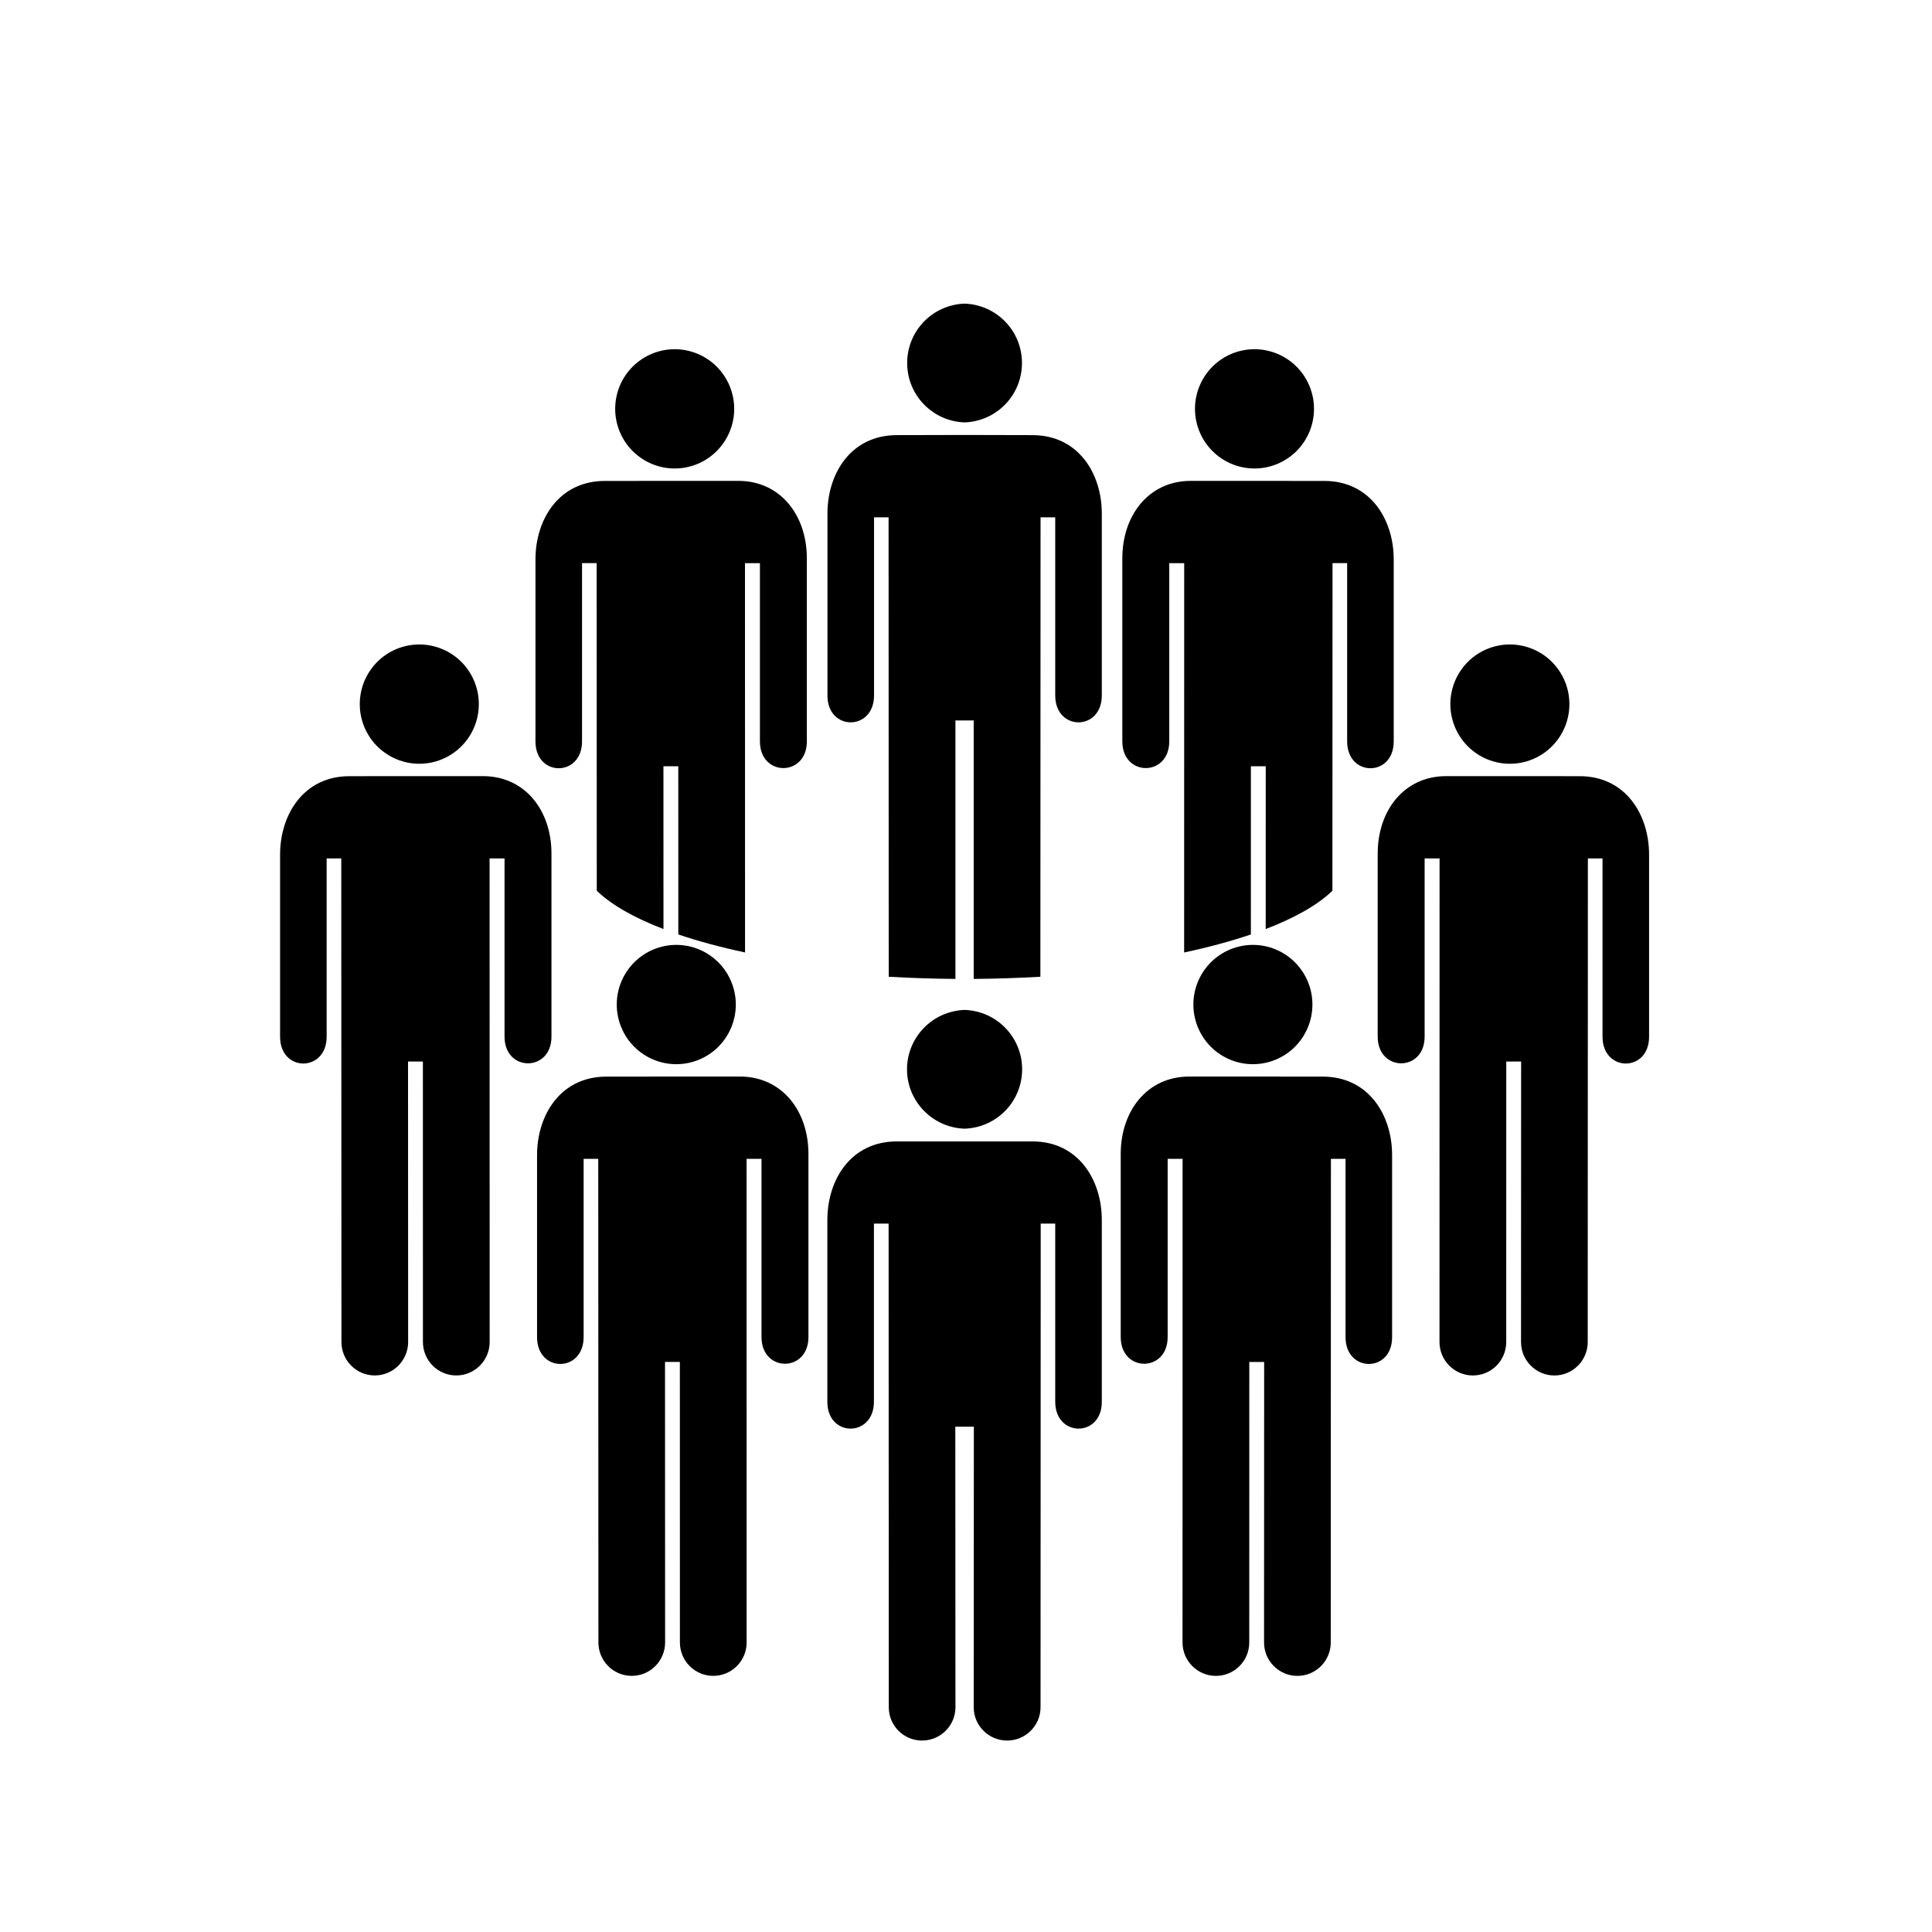
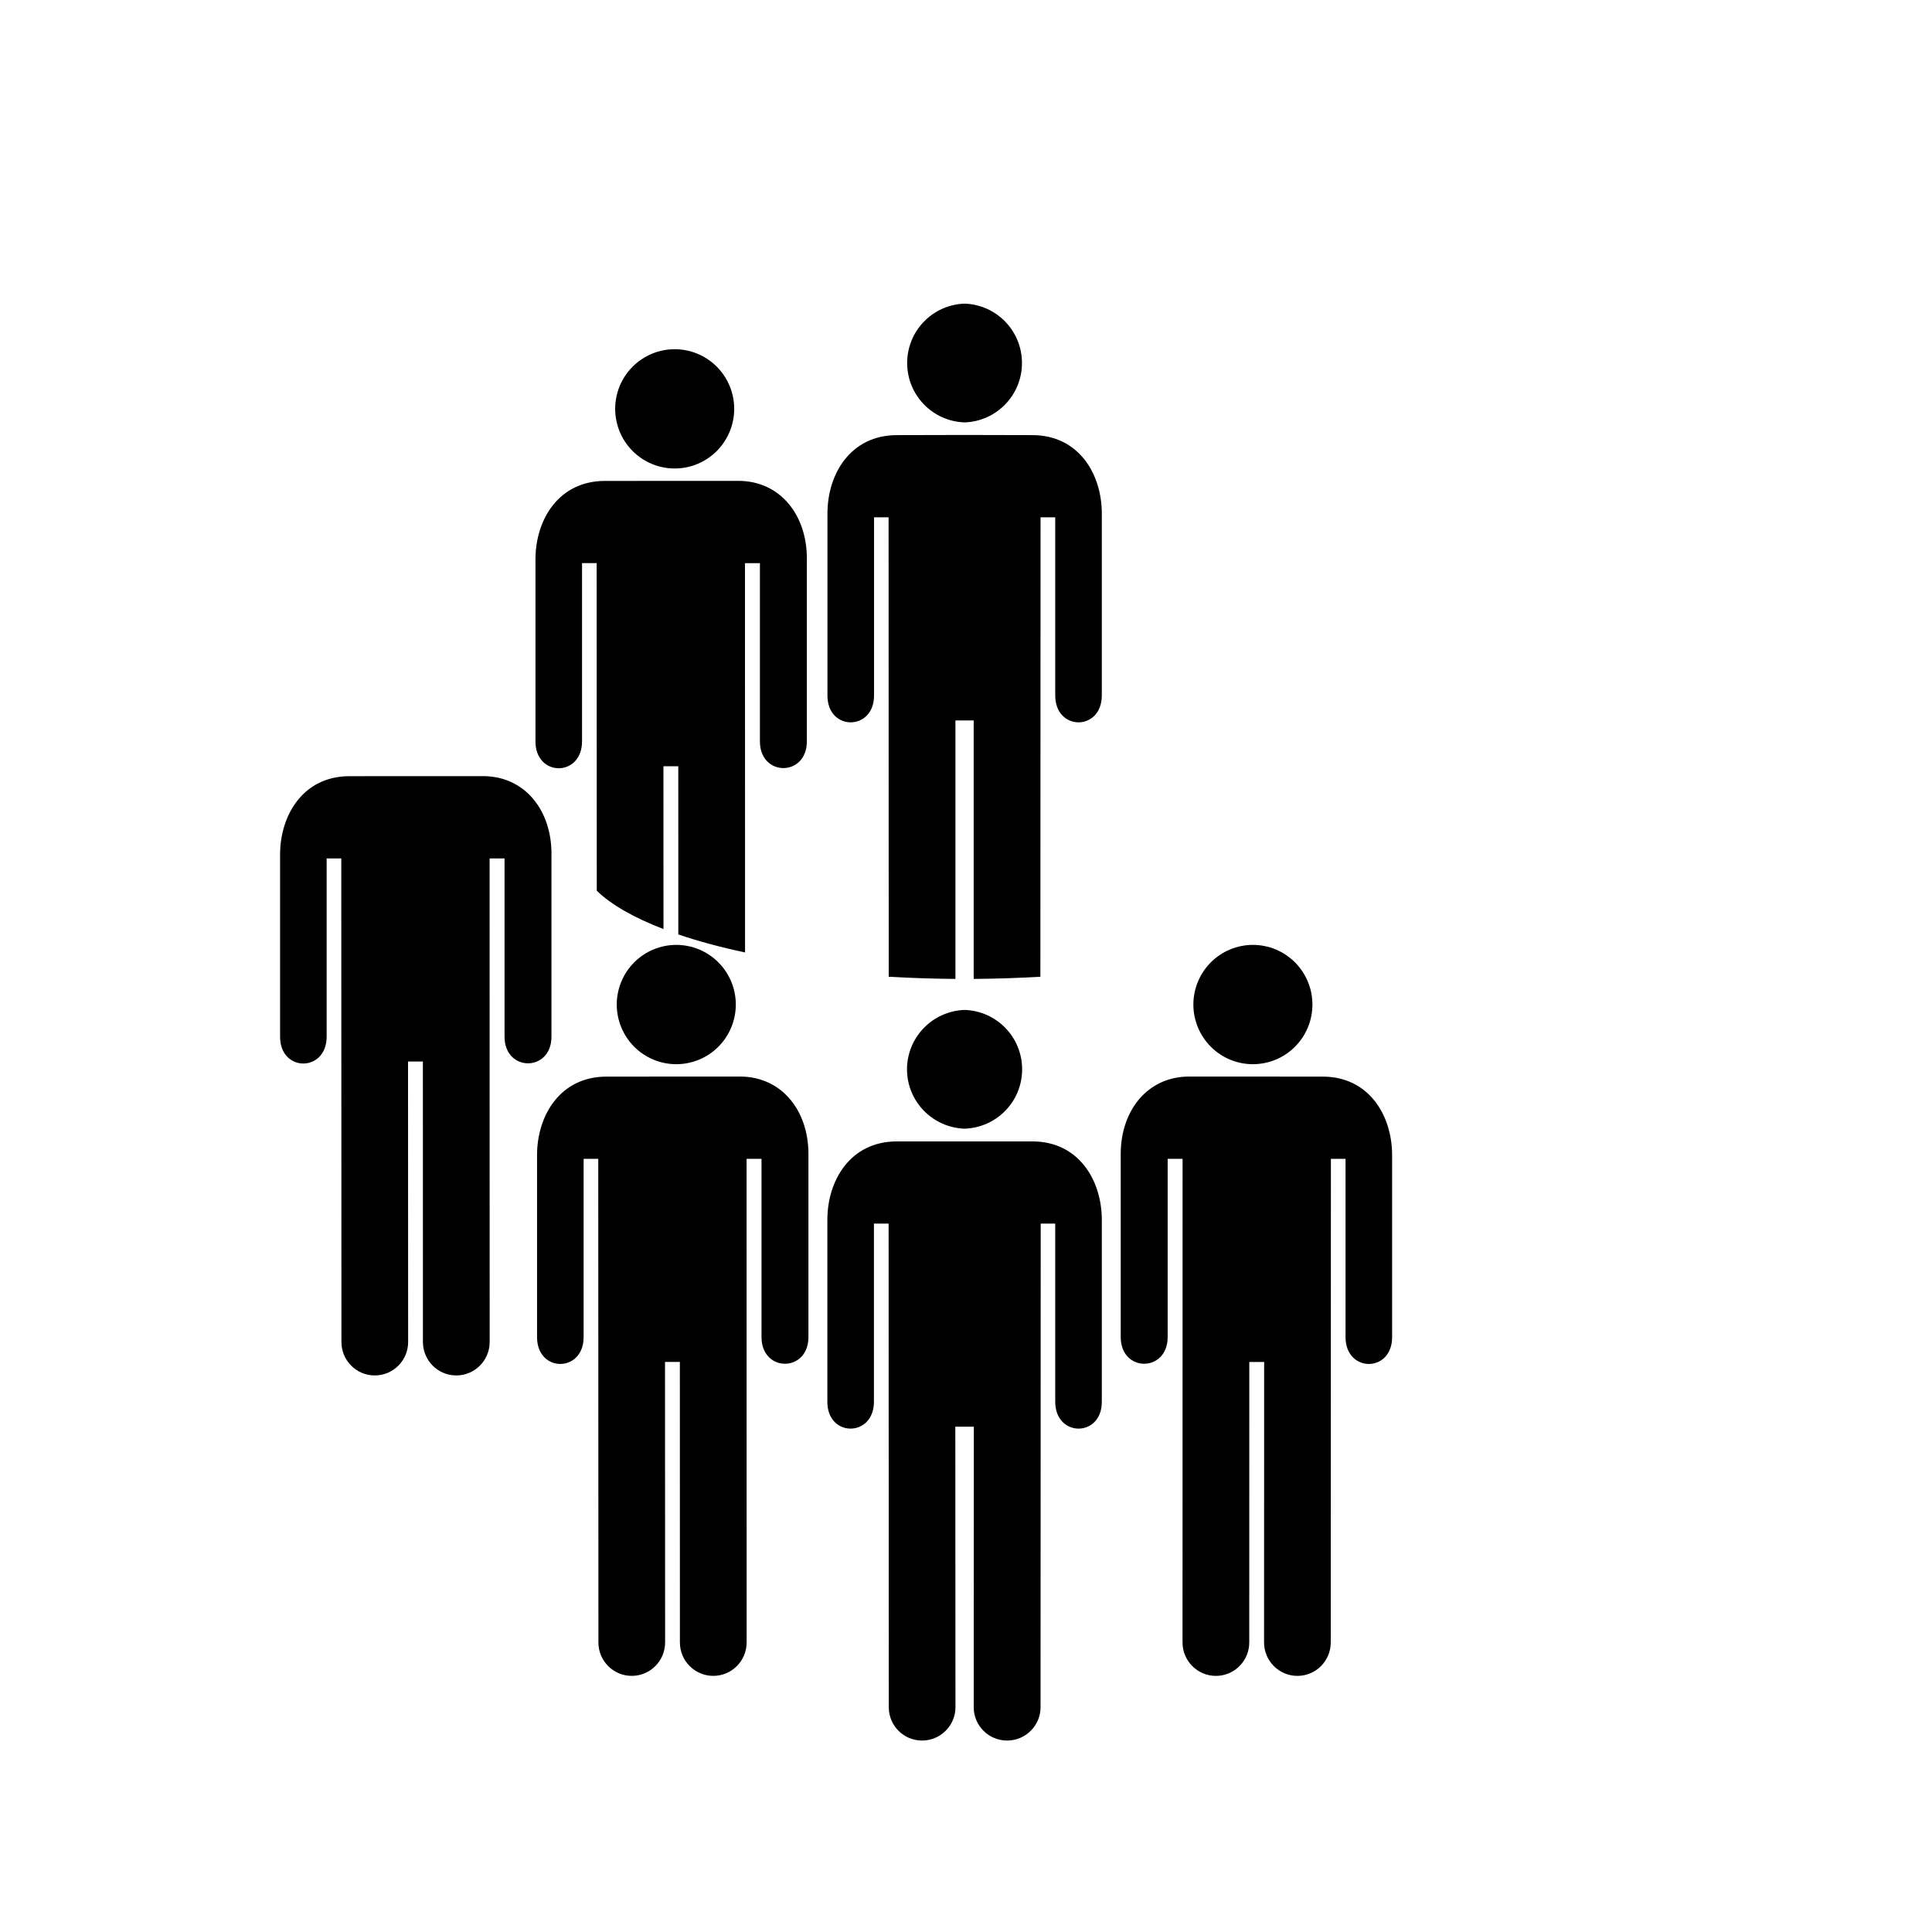
<svg xmlns="http://www.w3.org/2000/svg" version="1.0" preserveAspectRatio="xMidYMid meet" height="500" viewBox="0 0 375 375" zoomAndPan="magnify" width="500">
  <defs>
    <clipPath id="08a5370998">
-       <path clip-rule="nonzero" d="M 267 150 L 320.5 150 L 320.5 267 L 267 267 Z M 267 150" />
-     </clipPath>
+       </clipPath>
    <clipPath id="cd8299b105">
      <path clip-rule="nonzero" d="M 54.25 150 L 108 150 L 108 267 L 54.25 267 Z M 54.25 150" />
    </clipPath>
    <clipPath id="5bf586b386">
      <path clip-rule="nonzero" d="M 160 221 L 214 221 L 214 337.844 L 160 337.844 Z M 160 221" />
    </clipPath>
    <clipPath id="ac84b7e437">
      <path clip-rule="nonzero" d="M 176 58.844 L 199 58.844 L 199 82 L 176 82 Z M 176 58.844" />
    </clipPath>
  </defs>
  <path fill-rule="nonzero" fill-opacity="1" d="M 254.738 194.98 C 254.738 195.742 254.664 196.496 254.52 197.238 C 254.371 197.984 254.152 198.711 253.859 199.41 C 253.57 200.113 253.215 200.781 252.793 201.414 C 252.371 202.047 251.891 202.629 251.355 203.168 C 250.82 203.707 250.234 204.188 249.605 204.609 C 248.973 205.031 248.309 205.387 247.609 205.68 C 246.906 205.969 246.184 206.188 245.441 206.336 C 244.695 206.484 243.945 206.559 243.188 206.559 C 242.43 206.559 241.676 206.484 240.934 206.336 C 240.188 206.188 239.465 205.969 238.766 205.68 C 238.066 205.387 237.398 205.031 236.77 204.609 C 236.137 204.188 235.555 203.707 235.016 203.168 C 234.48 202.629 234.004 202.047 233.582 201.414 C 233.16 200.781 232.805 200.113 232.512 199.41 C 232.223 198.711 232.004 197.984 231.855 197.238 C 231.707 196.492 231.633 195.742 231.633 194.98 C 231.633 194.223 231.707 193.469 231.855 192.723 C 232.004 191.977 232.223 191.254 232.512 190.551 C 232.805 189.848 233.16 189.18 233.582 188.547 C 234.004 187.918 234.48 187.332 235.016 186.793 C 235.555 186.258 236.137 185.777 236.77 185.355 C 237.398 184.93 238.066 184.574 238.766 184.285 C 239.465 183.992 240.188 183.773 240.934 183.625 C 241.676 183.477 242.43 183.402 243.188 183.402 C 243.945 183.402 244.695 183.477 245.441 183.625 C 246.184 183.773 246.906 183.992 247.609 184.285 C 248.309 184.574 248.973 184.93 249.605 185.355 C 250.234 185.777 250.82 186.258 251.355 186.793 C 251.891 187.332 252.371 187.918 252.793 188.547 C 253.215 189.18 253.57 189.848 253.859 190.551 C 254.152 191.254 254.371 191.977 254.52 192.723 C 254.664 193.469 254.738 194.223 254.738 194.98 Z M 254.738 194.98" fill="#000000" />
  <path fill-rule="nonzero" fill-opacity="1" d="M 229.527 318.801 C 229.527 322.383 232.434 325.289 236.004 325.289 C 239.582 325.289 242.48 322.383 242.48 318.801 L 242.488 264.355 L 245.371 264.355 L 245.352 318.801 C 245.352 322.383 248.254 325.289 251.828 325.289 C 255.398 325.289 258.297 322.383 258.297 318.801 L 258.328 224.934 L 261.168 224.934 L 261.168 259.527 C 261.168 266.484 270.227 266.484 270.207 259.527 L 270.207 224.191 C 270.207 216.504 265.699 208.969 256.727 208.969 L 230.836 208.957 C 222.652 208.957 217.531 215.645 217.531 223.98 L 217.531 259.523 C 217.531 266.43 226.641 266.43 226.641 259.523 L 226.641 224.934 L 229.539 224.934 Z M 229.527 318.801" fill="#000000" />
-   <path fill-rule="nonzero" fill-opacity="1" d="M 304.617 136.668 C 304.617 137.43 304.543 138.18 304.398 138.926 C 304.25 139.672 304.031 140.395 303.738 141.098 C 303.449 141.801 303.094 142.469 302.672 143.102 C 302.25 143.734 301.77 144.316 301.234 144.855 C 300.699 145.391 300.113 145.871 299.484 146.293 C 298.852 146.719 298.188 147.074 297.488 147.363 C 296.785 147.656 296.062 147.875 295.32 148.023 C 294.574 148.172 293.824 148.246 293.066 148.246 C 292.309 148.246 291.555 148.172 290.812 148.023 C 290.066 147.875 289.344 147.656 288.645 147.363 C 287.945 147.074 287.277 146.719 286.648 146.293 C 286.016 145.871 285.434 145.391 284.895 144.855 C 284.359 144.316 283.883 143.734 283.461 143.102 C 283.039 142.469 282.684 141.801 282.391 141.098 C 282.102 140.395 281.883 139.672 281.734 138.926 C 281.586 138.18 281.512 137.43 281.512 136.668 C 281.512 135.906 281.586 135.156 281.734 134.41 C 281.883 133.664 282.102 132.938 282.391 132.238 C 282.684 131.535 283.039 130.867 283.461 130.234 C 283.883 129.602 284.359 129.02 284.895 128.48 C 285.434 127.941 286.016 127.465 286.648 127.039 C 287.277 126.617 287.945 126.262 288.645 125.973 C 289.344 125.68 290.066 125.461 290.812 125.312 C 291.555 125.164 292.309 125.09 293.066 125.09 C 293.824 125.09 294.574 125.164 295.32 125.312 C 296.062 125.461 296.785 125.68 297.488 125.973 C 298.188 126.262 298.852 126.617 299.484 127.039 C 300.113 127.465 300.699 127.941 301.234 128.48 C 301.77 129.02 302.25 129.602 302.672 130.234 C 303.094 130.867 303.449 131.535 303.738 132.238 C 304.031 132.938 304.25 133.664 304.398 134.41 C 304.543 135.156 304.617 135.906 304.617 136.668 Z M 304.617 136.668" fill="#000000" />
  <g clip-path="url(#08a5370998)">
    <path fill-rule="nonzero" fill-opacity="1" d="M 279.406 260.488 C 279.406 264.07 282.312 266.977 285.883 266.977 C 289.461 266.977 292.359 264.07 292.359 260.488 L 292.367 206.043 L 295.25 206.043 L 295.23 260.488 C 295.23 264.07 298.133 266.977 301.707 266.977 C 305.281 266.977 308.176 264.07 308.176 260.488 L 308.207 166.621 L 311.047 166.621 L 311.047 201.215 C 311.047 208.168 320.105 208.168 320.086 201.215 L 320.086 165.879 C 320.086 158.191 315.582 150.656 306.605 150.656 L 280.715 150.645 C 272.535 150.645 267.41 157.328 267.41 165.668 L 267.41 201.211 C 267.41 208.117 276.52 208.117 276.52 201.211 L 276.52 166.621 L 279.418 166.621 Z M 279.406 260.488" fill="#000000" />
  </g>
-   <path fill-rule="nonzero" fill-opacity="1" d="M 255.047 79.355 C 255.047 80.117 254.973 80.871 254.824 81.613 C 254.676 82.359 254.457 83.086 254.168 83.785 C 253.875 84.488 253.52 85.156 253.098 85.789 C 252.68 86.418 252.199 87.004 251.664 87.543 C 251.125 88.078 250.543 88.559 249.914 88.98 C 249.281 89.402 248.617 89.762 247.914 90.051 C 247.215 90.344 246.492 90.562 245.75 90.711 C 245.004 90.859 244.254 90.934 243.496 90.934 C 242.738 90.934 241.988 90.859 241.242 90.711 C 240.5 90.562 239.777 90.344 239.074 90.051 C 238.375 89.762 237.711 89.402 237.078 88.98 C 236.449 88.559 235.863 88.078 235.328 87.543 C 234.793 87.004 234.312 86.418 233.891 85.789 C 233.473 85.156 233.113 84.488 232.824 83.785 C 232.535 83.086 232.316 82.359 232.168 81.613 C 232.02 80.871 231.945 80.117 231.945 79.355 C 231.945 78.598 232.02 77.844 232.168 77.098 C 232.316 76.352 232.535 75.629 232.824 74.926 C 233.113 74.227 233.473 73.559 233.891 72.926 C 234.312 72.293 234.793 71.711 235.328 71.172 C 235.863 70.633 236.449 70.156 237.078 69.734 C 237.711 69.309 238.375 68.953 239.074 68.664 C 239.777 68.371 240.5 68.152 241.242 68.004 C 241.988 67.855 242.738 67.781 243.496 67.781 C 244.254 67.781 245.004 67.855 245.75 68.004 C 246.492 68.152 247.215 68.371 247.914 68.664 C 248.617 68.953 249.281 69.309 249.914 69.734 C 250.543 70.156 251.125 70.633 251.664 71.172 C 252.199 71.711 252.68 72.293 253.098 72.926 C 253.52 73.559 253.875 74.227 254.168 74.926 C 254.457 75.629 254.676 76.352 254.824 77.098 C 254.973 77.844 255.047 78.598 255.047 79.355 Z M 255.047 79.355" fill="#000000" />
-   <path fill-rule="nonzero" fill-opacity="1" d="M 257.035 93.348 L 231.148 93.336 C 222.965 93.336 217.844 100.023 217.844 108.359 L 217.844 143.902 C 217.844 150.809 226.953 150.809 226.953 143.902 L 226.953 109.309 L 229.852 109.309 L 229.84 184.875 C 234.582 183.863 238.93 182.688 242.793 181.379 L 242.797 148.73 L 245.68 148.73 L 245.672 180.328 C 251.359 178.148 255.789 175.633 258.621 172.895 L 258.641 109.305 L 261.48 109.305 L 261.48 143.898 C 261.48 150.855 270.539 150.855 270.52 143.898 L 270.52 108.57 C 270.52 100.883 266.012 93.348 257.035 93.348 Z M 257.035 93.348" fill="#000000" />
  <path fill-rule="nonzero" fill-opacity="1" d="M 142.82 194.98 C 142.82 195.742 142.746 196.496 142.598 197.238 C 142.449 197.984 142.23 198.711 141.938 199.41 C 141.648 200.113 141.293 200.781 140.871 201.414 C 140.449 202.047 139.973 202.629 139.434 203.168 C 138.898 203.707 138.316 204.188 137.684 204.609 C 137.055 205.031 136.387 205.387 135.688 205.68 C 134.984 205.969 134.262 206.188 133.52 206.336 C 132.773 206.484 132.023 206.559 131.266 206.559 C 130.508 206.559 129.754 206.484 129.012 206.336 C 128.27 206.188 127.547 205.969 126.844 205.68 C 126.145 205.387 125.477 205.031 124.848 204.609 C 124.215 204.188 123.633 203.707 123.098 203.168 C 122.559 202.629 122.082 202.047 121.66 201.414 C 121.238 200.781 120.883 200.113 120.594 199.41 C 120.301 198.711 120.082 197.984 119.934 197.238 C 119.785 196.492 119.711 195.742 119.711 194.98 C 119.711 194.223 119.785 193.469 119.934 192.723 C 120.082 191.977 120.301 191.254 120.594 190.551 C 120.883 189.848 121.238 189.18 121.66 188.547 C 122.082 187.918 122.559 187.332 123.098 186.793 C 123.633 186.258 124.215 185.777 124.848 185.355 C 125.477 184.93 126.145 184.574 126.844 184.285 C 127.547 183.992 128.27 183.773 129.012 183.625 C 129.754 183.477 130.508 183.402 131.266 183.402 C 132.023 183.402 132.773 183.477 133.52 183.625 C 134.262 183.773 134.984 183.992 135.688 184.285 C 136.387 184.574 137.055 184.93 137.684 185.355 C 138.316 185.777 138.898 186.258 139.434 186.793 C 139.973 187.332 140.449 187.918 140.871 188.547 C 141.293 189.18 141.648 189.848 141.938 190.551 C 142.23 191.254 142.449 191.977 142.598 192.723 C 142.746 193.469 142.82 194.223 142.82 194.98 Z M 142.82 194.98" fill="#000000" />
  <path fill-rule="nonzero" fill-opacity="1" d="M 144.91 224.934 L 147.809 224.934 L 147.809 259.523 C 147.809 266.43 156.918 266.43 156.918 259.523 L 156.918 223.98 C 156.918 215.641 151.797 208.957 143.613 208.957 L 117.723 208.969 C 108.746 208.969 104.242 216.504 104.242 224.191 L 104.242 259.523 C 104.223 266.48 113.281 266.48 113.281 259.523 L 113.281 224.93 L 116.121 224.93 L 116.152 318.797 C 116.152 322.379 119.047 325.285 122.621 325.285 C 126.195 325.285 129.098 322.379 129.098 318.797 L 129.078 264.352 L 131.961 264.352 L 131.969 318.797 C 131.969 322.379 134.867 325.285 138.445 325.285 C 142.016 325.285 144.922 322.379 144.922 318.797 Z M 144.91 224.934" fill="#000000" />
-   <path fill-rule="nonzero" fill-opacity="1" d="M 92.938 136.668 C 92.938 137.43 92.867 138.18 92.719 138.926 C 92.57 139.672 92.352 140.395 92.059 141.098 C 91.77 141.801 91.414 142.469 90.992 143.102 C 90.57 143.734 90.094 144.316 89.555 144.855 C 89.02 145.391 88.438 145.871 87.805 146.293 C 87.176 146.719 86.508 147.074 85.809 147.363 C 85.105 147.656 84.383 147.875 83.641 148.023 C 82.895 148.172 82.145 148.246 81.387 148.246 C 80.629 148.246 79.875 148.172 79.133 148.023 C 78.387 147.875 77.668 147.656 76.965 147.363 C 76.266 147.074 75.598 146.719 74.969 146.293 C 74.336 145.871 73.754 145.391 73.219 144.855 C 72.68 144.316 72.203 143.734 71.781 143.102 C 71.359 142.469 71.004 141.801 70.711 141.098 C 70.422 140.395 70.203 139.672 70.055 138.926 C 69.906 138.18 69.832 137.43 69.832 136.668 C 69.832 135.906 69.906 135.156 70.055 134.41 C 70.203 133.664 70.422 132.938 70.711 132.238 C 71.004 131.535 71.359 130.867 71.781 130.234 C 72.203 129.602 72.68 129.02 73.219 128.48 C 73.754 127.941 74.336 127.465 74.969 127.039 C 75.598 126.617 76.266 126.262 76.965 125.973 C 77.668 125.68 78.387 125.461 79.133 125.312 C 79.875 125.164 80.629 125.09 81.387 125.09 C 82.145 125.09 82.895 125.164 83.641 125.312 C 84.383 125.461 85.105 125.68 85.809 125.973 C 86.508 126.262 87.176 126.617 87.805 127.039 C 88.438 127.465 89.02 127.941 89.555 128.48 C 90.094 129.02 90.57 129.602 90.992 130.234 C 91.414 130.867 91.77 131.535 92.059 132.238 C 92.352 132.938 92.57 133.664 92.719 134.41 C 92.867 135.156 92.938 135.906 92.938 136.668 Z M 92.938 136.668" fill="#000000" />
  <g clip-path="url(#cd8299b105)">
    <path fill-rule="nonzero" fill-opacity="1" d="M 95.031 166.621 L 97.93 166.621 L 97.93 201.211 C 97.93 208.117 107.039 208.117 107.039 201.211 L 107.039 165.668 C 107.039 157.328 101.914 150.645 93.734 150.645 L 67.844 150.656 C 58.867 150.656 54.363 158.191 54.363 165.879 L 54.363 201.211 C 54.344 208.168 63.402 208.168 63.402 201.211 L 63.402 166.617 L 66.242 166.617 L 66.273 260.484 C 66.273 264.066 69.168 266.973 72.742 266.973 C 76.316 266.973 79.219 264.066 79.219 260.484 L 79.199 206.039 L 82.082 206.039 L 82.09 260.484 C 82.09 264.066 84.988 266.973 88.566 266.973 C 92.137 266.973 95.043 264.066 95.043 260.484 Z M 95.031 166.621" fill="#000000" />
  </g>
  <path fill-rule="nonzero" fill-opacity="1" d="M 142.508 79.355 C 142.508 80.117 142.434 80.871 142.285 81.613 C 142.137 82.359 141.918 83.086 141.629 83.785 C 141.336 84.488 140.98 85.156 140.559 85.789 C 140.137 86.418 139.66 87.004 139.125 87.543 C 138.586 88.078 138.004 88.559 137.375 88.98 C 136.742 89.402 136.078 89.762 135.375 90.051 C 134.676 90.344 133.953 90.562 133.211 90.711 C 132.465 90.859 131.715 90.934 130.957 90.934 C 130.199 90.934 129.445 90.859 128.703 90.711 C 127.961 90.562 127.238 90.344 126.535 90.051 C 125.836 89.762 125.168 89.402 124.539 88.98 C 123.91 88.559 123.324 88.078 122.789 87.543 C 122.254 87.004 121.773 86.418 121.352 85.789 C 120.93 85.156 120.574 84.488 120.285 83.785 C 119.996 83.086 119.777 82.359 119.629 81.613 C 119.48 80.871 119.406 80.117 119.406 79.355 C 119.406 78.598 119.48 77.844 119.629 77.098 C 119.777 76.352 119.996 75.629 120.285 74.926 C 120.574 74.227 120.93 73.559 121.352 72.926 C 121.773 72.293 122.254 71.711 122.789 71.172 C 123.324 70.633 123.91 70.156 124.539 69.734 C 125.168 69.309 125.836 68.953 126.535 68.664 C 127.238 68.371 127.961 68.152 128.703 68.004 C 129.445 67.855 130.199 67.781 130.957 67.781 C 131.715 67.781 132.465 67.855 133.211 68.004 C 133.953 68.152 134.676 68.371 135.375 68.664 C 136.078 68.953 136.742 69.309 137.375 69.734 C 138.004 70.156 138.586 70.633 139.125 71.172 C 139.66 71.711 140.137 72.293 140.559 72.926 C 140.98 73.559 141.336 74.227 141.629 74.926 C 141.918 75.629 142.137 76.352 142.285 77.098 C 142.434 77.844 142.508 78.598 142.508 79.355 Z M 142.508 79.355" fill="#000000" />
  <path fill-rule="nonzero" fill-opacity="1" d="M 117.414 93.348 L 143.305 93.336 C 151.484 93.336 156.609 100.023 156.609 108.359 L 156.609 143.902 C 156.609 150.809 147.5 150.809 147.5 143.902 L 147.5 109.309 L 144.602 109.309 L 144.613 184.871 C 139.871 183.859 135.52 182.688 131.66 181.375 L 131.656 148.727 L 128.773 148.727 L 128.781 180.328 C 123.09 178.145 118.664 175.629 115.832 172.891 L 115.812 109.305 L 112.973 109.305 L 112.973 143.898 C 112.973 150.855 103.914 150.855 103.934 143.898 L 103.934 108.57 C 103.934 100.883 108.438 93.348 117.414 93.348 Z M 117.414 93.348" fill="#000000" />
  <path fill-rule="nonzero" fill-opacity="1" d="M 198.395 207.551 C 198.395 213.812 193.441 218.867 187.223 219.078 C 181.035 218.867 176.051 213.812 176.051 207.551 C 176.051 204.422 177.312 201.594 179.324 199.516 C 181.336 197.441 184.129 196.145 187.223 196.023 C 193.441 196.234 198.395 201.293 198.395 207.551 Z M 198.395 207.551" fill="#000000" />
  <g clip-path="url(#5bf586b386)">
    <path fill-rule="nonzero" fill-opacity="1" d="M 213.859 236.777 L 213.859 272.078 C 213.891 279.031 204.82 279.031 204.82 272.078 L 204.82 237.5 L 202 237.5 L 201.969 331.367 C 201.969 334.949 199.051 337.84 195.48 337.84 C 191.906 337.84 188.996 334.949 188.996 331.367 L 189.023 276.922 L 185.426 276.922 L 185.453 331.367 C 185.453 334.949 182.539 337.84 178.969 337.84 C 175.395 337.84 172.512 334.949 172.512 331.367 L 172.48 237.5 L 169.629 237.5 L 169.629 272.078 C 169.629 279.031 160.559 279.031 160.59 272.078 L 160.59 236.777 C 160.59 229.07 165.094 221.547 174.074 221.547 L 200.379 221.547 C 209.355 221.547 213.859 229.07 213.859 236.777 Z M 213.859 236.777" fill="#000000" />
  </g>
  <g clip-path="url(#ac84b7e437)">
    <path fill-rule="nonzero" fill-opacity="1" d="M 198.363 70.461 C 198.363 76.719 193.41 81.777 187.223 81.988 C 181.035 81.777 176.082 76.719 176.082 70.461 C 176.082 64.199 181.035 59.145 187.223 58.934 C 193.41 59.145 198.363 64.199 198.363 70.461 Z M 198.363 70.461" fill="#000000" />
  </g>
  <path fill-rule="nonzero" fill-opacity="1" d="M 213.859 99.656 L 213.859 134.988 C 213.859 141.945 204.82 141.945 204.82 134.988 L 204.82 100.406 L 201.969 100.406 L 201.938 189.586 C 197.734 189.824 193.406 189.977 188.992 190.008 L 188.992 139.836 L 185.449 139.836 L 185.449 190.008 C 181.031 189.977 176.711 189.824 172.5 189.586 L 172.473 100.406 L 169.652 100.406 L 169.652 134.988 C 169.652 141.945 160.578 141.945 160.609 134.988 L 160.609 99.656 C 160.609 91.98 165.113 84.457 174.094 84.457 L 187.219 84.426 L 200.371 84.457 C 209.355 84.457 213.859 91.98 213.859 99.656 Z M 213.859 99.656" fill="#000000" />
</svg>